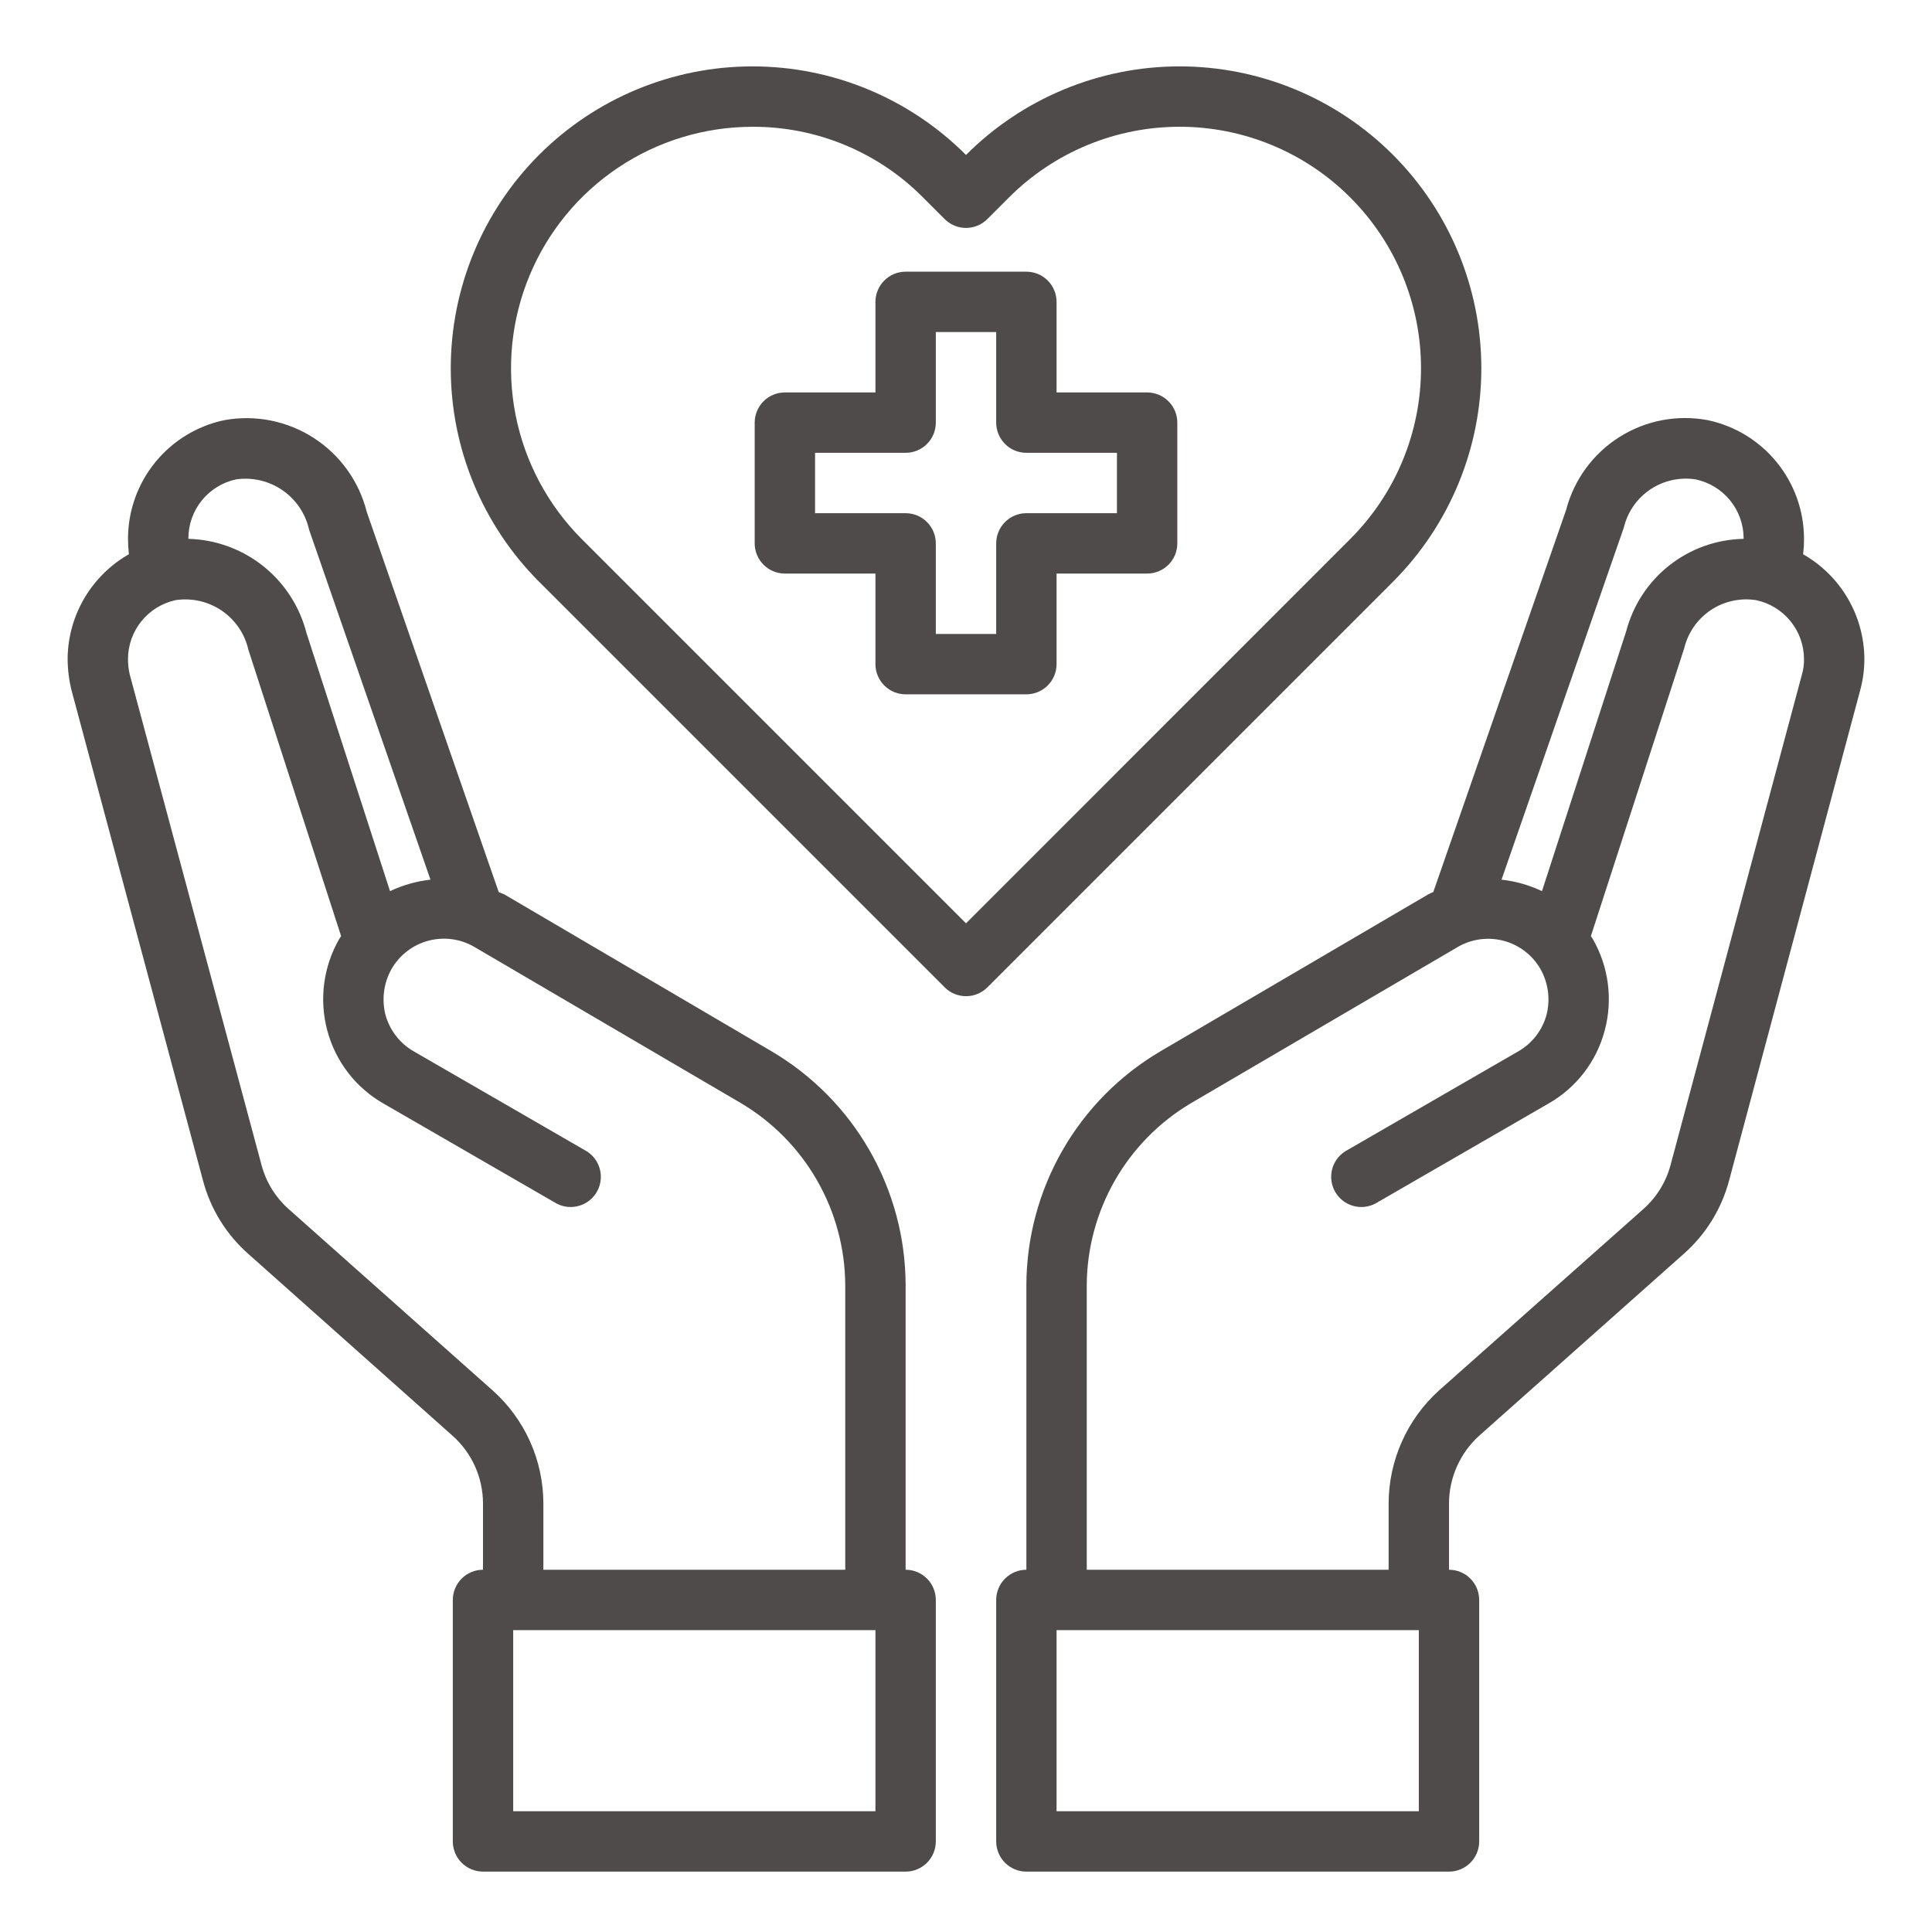
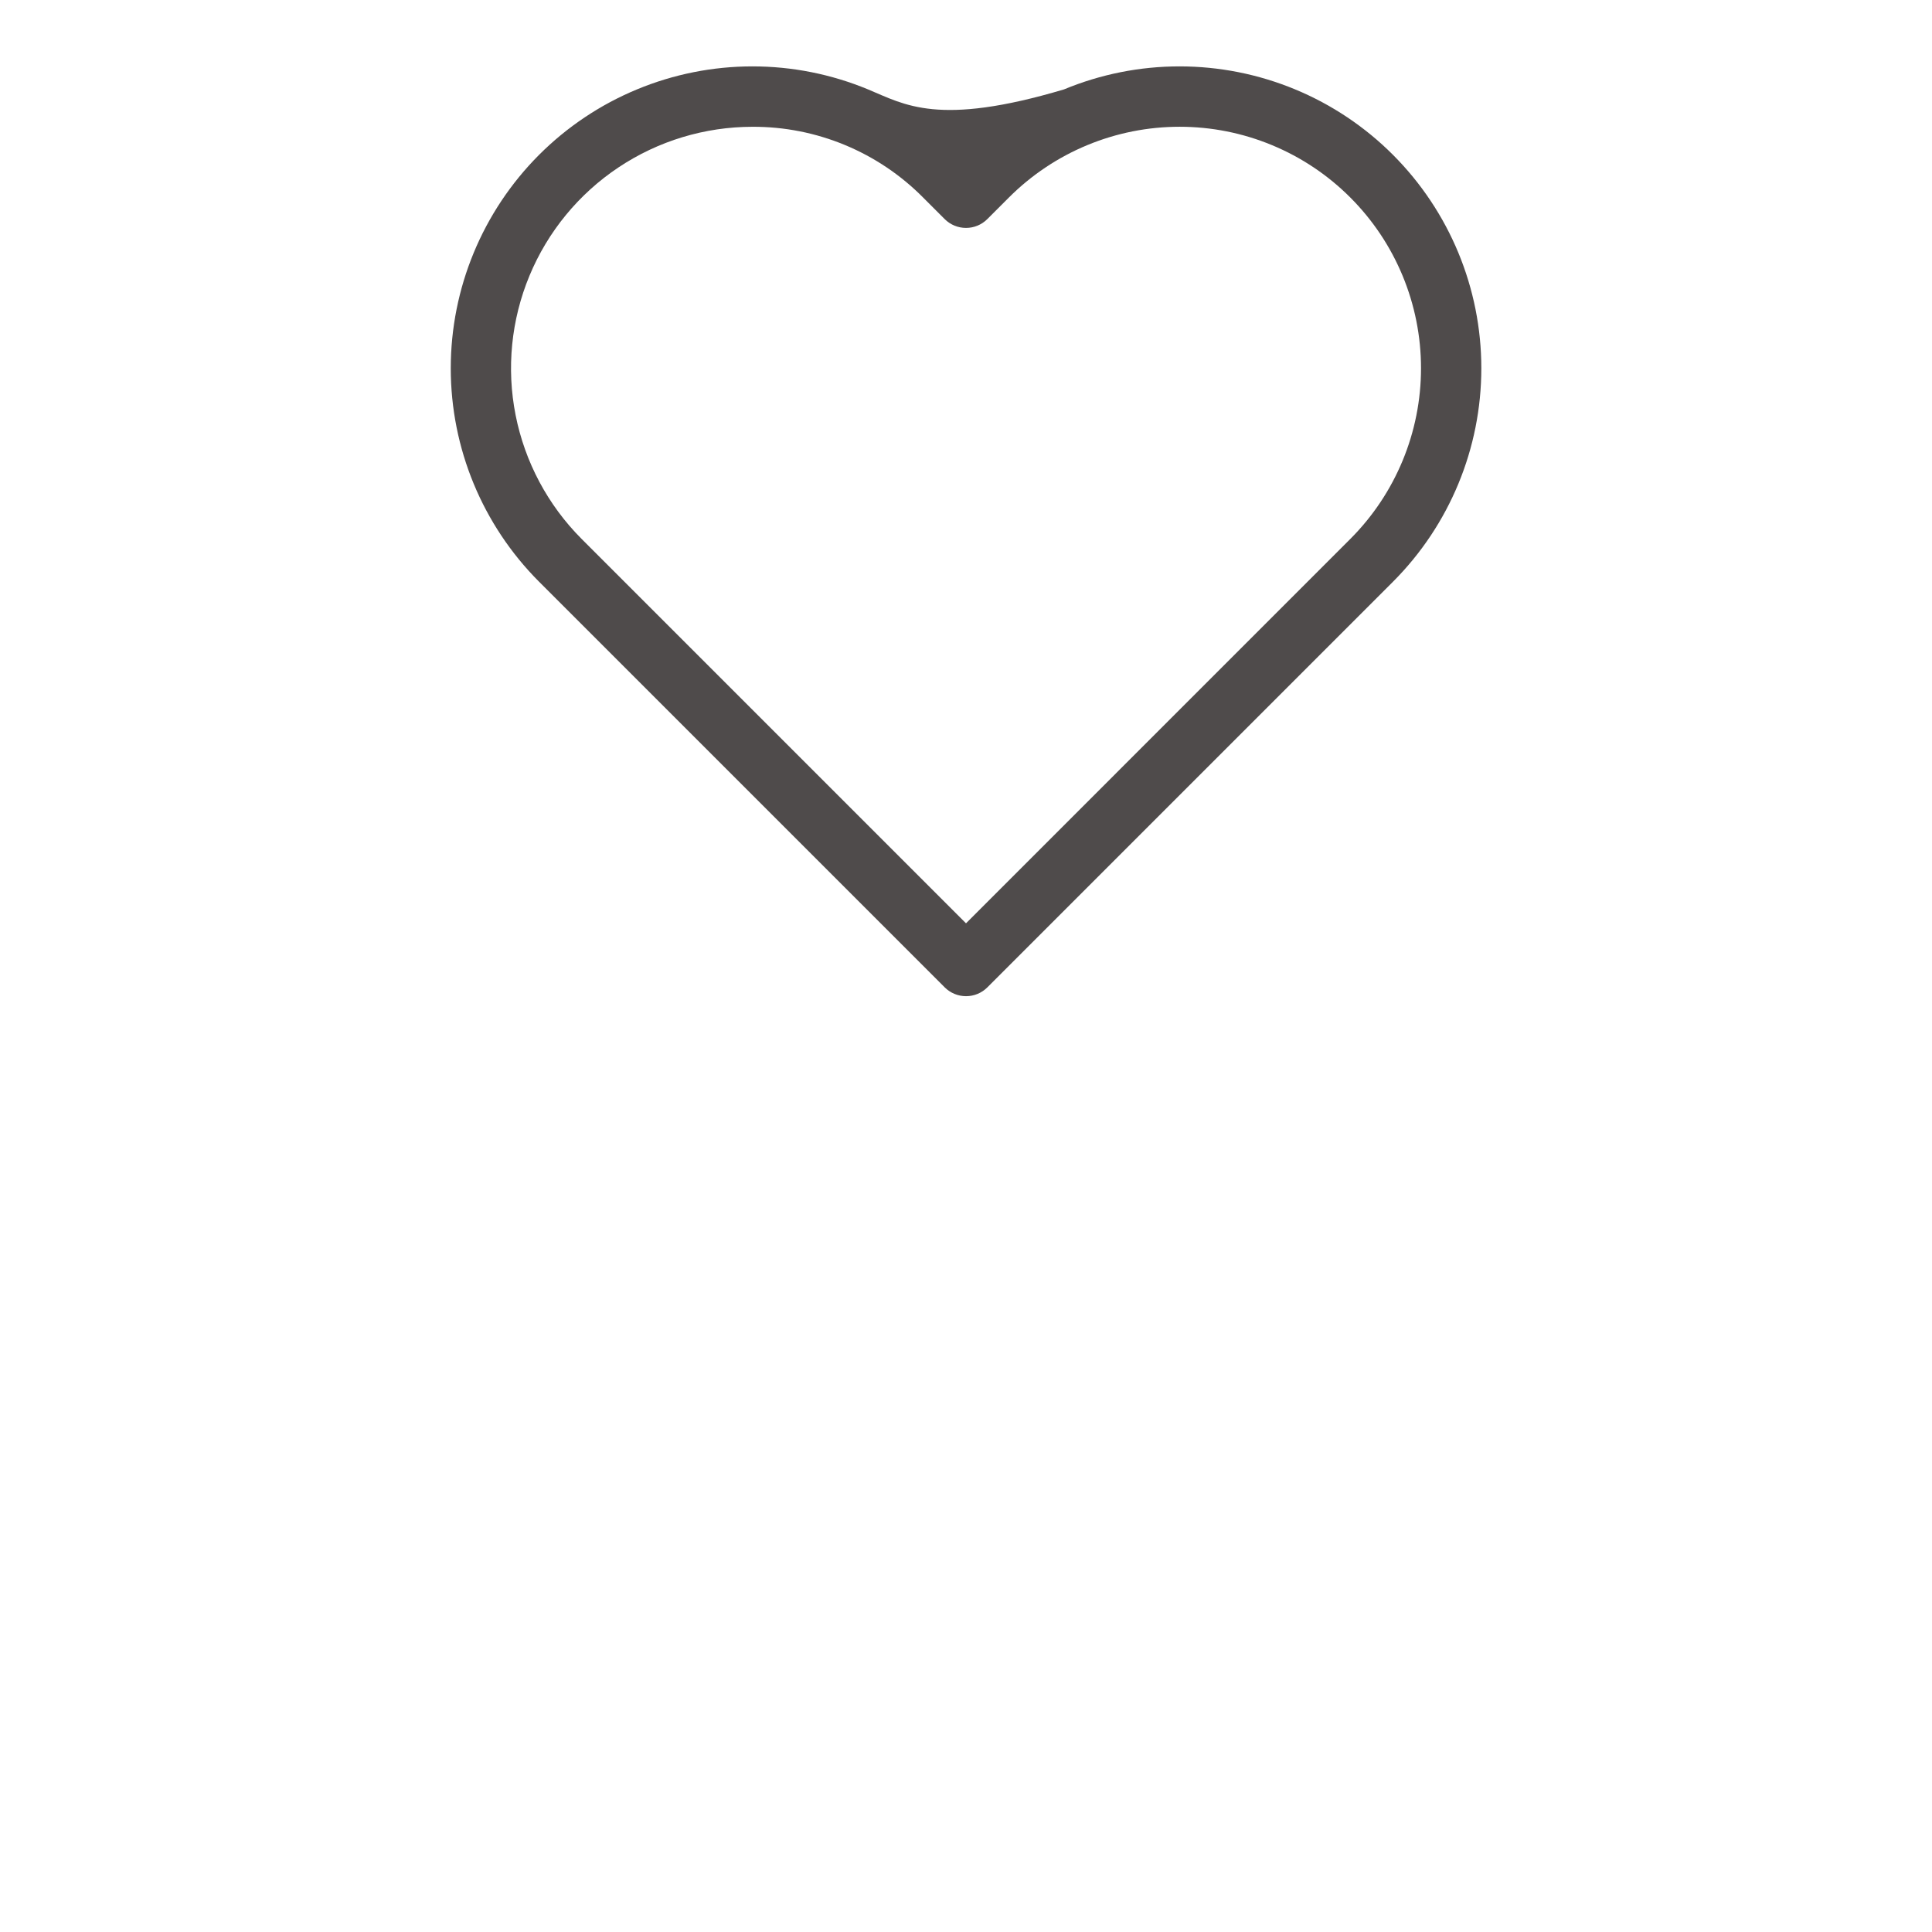
<svg xmlns="http://www.w3.org/2000/svg" width="64" height="64" viewBox="0 0 64 64" fill="none">
  <g clip-path="url(#clip0_2082_4255)">
-     <path d="M38 13H35V10C35 9.735 34.895 9.48 34.707 9.293C34.52 9.105 34.266 9 34 9H30C29.735 9 29.481 9.105 29.293 9.293C29.106 9.48 29 9.735 29 10V13H26C25.735 13 25.481 13.105 25.293 13.293C25.106 13.48 25 13.735 25 14V18C25 18.265 25.106 18.52 25.293 18.707C25.481 18.895 25.735 19 26 19H29V22C29 22.265 29.106 22.52 29.293 22.707C29.481 22.895 29.735 23 30 23H34C34.266 23 34.52 22.895 34.707 22.707C34.895 22.52 35 22.265 35 22V19H38C38.265 19 38.52 18.895 38.707 18.707C38.895 18.52 39 18.265 39 18V14C39 13.735 38.895 13.48 38.707 13.293C38.52 13.105 38.265 13 38 13ZM37 17H34C33.735 17 33.481 17.105 33.293 17.293C33.106 17.48 33 17.735 33 18V21H31V18C31 17.735 30.895 17.48 30.707 17.293C30.52 17.105 30.265 17 30 17H27V15H30C30.265 15 30.52 14.895 30.707 14.707C30.895 14.52 31 14.265 31 14V11H33V14C33 14.265 33.106 14.52 33.293 14.707C33.481 14.895 33.735 15 34 15H37V17ZM59.73 18.36C59.751 18.184 59.761 18.007 59.76 17.83C59.755 16.913 59.437 16.026 58.859 15.315C58.281 14.604 57.477 14.111 56.58 13.92C55.566 13.727 54.517 13.926 53.644 14.478C52.772 15.029 52.141 15.891 51.88 16.89L47.48 29.55C47.415 29.576 47.352 29.606 47.29 29.64L38.45 34.82C37.097 35.615 35.975 36.748 35.195 38.109C34.415 39.47 34.003 41.011 34 42.58V52C33.735 52 33.481 52.105 33.293 52.293C33.106 52.48 33 52.735 33 53V61C33 61.265 33.106 61.52 33.293 61.707C33.481 61.895 33.735 62 34 62H48C48.265 62 48.52 61.895 48.707 61.707C48.895 61.52 49 61.265 49 61V53C49 52.735 48.895 52.48 48.707 52.293C48.52 52.105 48.265 52 48 52V49.8C48.002 49.378 48.092 48.96 48.264 48.575C48.436 48.189 48.687 47.843 49 47.56L55.76 41.55C56.5 40.903 57.029 40.05 57.28 39.1L61.62 22.87C61.713 22.531 61.76 22.181 61.76 21.83C61.756 21.124 61.567 20.432 61.21 19.823C60.854 19.214 60.343 18.709 59.73 18.36ZM53.79 17.48C53.913 16.963 54.226 16.511 54.667 16.214C55.108 15.918 55.645 15.799 56.17 15.88C56.618 15.974 57.021 16.219 57.31 16.574C57.6 16.929 57.758 17.372 57.76 17.83V17.85C56.867 17.867 56.004 18.174 55.301 18.727C54.599 19.279 54.097 20.046 53.87 20.91L51.08 29.52C50.658 29.32 50.205 29.191 49.74 29.14L53.79 17.48ZM47 60H35V54H47V60ZM59.69 22.35L55.34 38.59C55.19 39.154 54.877 39.662 54.44 40.05L47.67 46.06C47.146 46.532 46.727 47.109 46.44 47.753C46.152 48.397 46.002 49.095 46 49.8V52H36V42.58C36.005 41.36 36.327 40.162 36.933 39.103C37.539 38.045 38.41 37.161 39.46 36.54L48.29 31.37C48.518 31.237 48.77 31.151 49.031 31.116C49.292 31.081 49.557 31.098 49.812 31.166C50.067 31.233 50.305 31.351 50.514 31.511C50.723 31.672 50.899 31.872 51.03 32.1C51.29 32.562 51.362 33.106 51.23 33.62C51.161 33.874 51.042 34.111 50.881 34.319C50.719 34.526 50.519 34.7 50.29 34.83L44.56 38.14C44.343 38.278 44.187 38.495 44.125 38.746C44.064 38.996 44.102 39.261 44.231 39.484C44.36 39.708 44.57 39.873 44.818 39.944C45.066 40.016 45.332 39.99 45.56 39.87L51.29 36.56C51.748 36.3 52.15 35.951 52.471 35.534C52.792 35.117 53.026 34.639 53.16 34.13C53.432 33.107 53.289 32.017 52.76 31.1L52.7 31.01L55.79 21.48C55.913 20.963 56.226 20.511 56.667 20.214C57.108 19.918 57.645 19.799 58.17 19.88C58.618 19.974 59.021 20.219 59.31 20.574C59.6 20.929 59.758 21.372 59.76 21.83C59.764 22.006 59.74 22.181 59.69 22.35ZM30 52V42.58C29.998 41.011 29.586 39.47 28.805 38.109C28.025 36.748 26.903 35.615 25.55 34.82L16.71 29.63C16.65 29.6 16.58 29.58 16.52 29.55L12.15 16.96C11.896 15.947 11.266 15.068 10.387 14.504C9.508 13.939 8.447 13.73 7.42 13.92C6.524 14.111 5.72 14.604 5.141 15.315C4.563 16.026 4.245 16.913 4.24 17.83C4.24 18.007 4.25 18.184 4.27 18.36C3.657 18.709 3.147 19.214 2.79 19.823C2.434 20.432 2.244 21.124 2.24 21.83C2.242 22.181 2.286 22.53 2.37 22.87L6.72 39.09C6.969 40.044 7.498 40.901 8.24 41.55L14.99 47.56C15.307 47.841 15.56 48.186 15.734 48.572C15.908 48.958 15.999 49.377 16 49.8V52C15.735 52 15.481 52.105 15.293 52.293C15.106 52.48 15 52.735 15 53V61C15 61.265 15.106 61.52 15.293 61.707C15.481 61.895 15.735 62 16 62H30C30.265 62 30.52 61.895 30.707 61.707C30.895 61.52 31 61.265 31 61V53C31 52.735 30.895 52.48 30.707 52.293C30.52 52.105 30.265 52 30 52ZM6.24 17.83C6.241 17.373 6.399 16.931 6.686 16.576C6.974 16.222 7.374 15.976 7.82 15.88C8.36 15.802 8.909 15.93 9.358 16.24C9.807 16.55 10.122 17.018 10.24 17.55L14.26 29.14C13.796 29.191 13.343 29.32 12.92 29.52L10.15 20.96C9.925 20.087 9.421 19.312 8.716 18.75C8.01 18.189 7.141 17.873 6.24 17.85V17.83ZM16.32 46.06L9.56 40.05C9.121 39.66 8.808 39.148 8.66 38.58L4.3 22.35C4.259 22.18 4.239 22.005 4.24 21.83C4.241 21.373 4.399 20.931 4.686 20.576C4.974 20.222 5.374 19.976 5.82 19.88C6.356 19.8 6.903 19.925 7.35 20.231C7.797 20.537 8.111 21.001 8.23 21.53L11.3 31.01L11.24 31.1C10.712 32.017 10.568 33.107 10.84 34.13C10.974 34.639 11.209 35.117 11.53 35.534C11.851 35.951 12.252 36.3 12.71 36.56L18.44 39.87C18.669 39.99 18.935 40.016 19.182 39.944C19.43 39.873 19.64 39.708 19.77 39.484C19.899 39.261 19.936 38.996 19.875 38.746C19.814 38.495 19.658 38.278 19.44 38.14L13.71 34.83C13.482 34.7 13.281 34.526 13.12 34.319C12.959 34.111 12.84 33.874 12.77 33.62C12.639 33.106 12.71 32.562 12.97 32.1C13.101 31.872 13.275 31.672 13.483 31.512C13.691 31.351 13.928 31.233 14.182 31.165C14.435 31.096 14.7 31.078 14.96 31.111C15.221 31.145 15.472 31.229 15.7 31.36L24.54 36.54C25.59 37.161 26.461 38.045 27.067 39.103C27.674 40.162 27.995 41.36 28 42.58V52H18V49.8C17.998 49.094 17.848 48.395 17.559 47.751C17.269 47.107 16.847 46.531 16.32 46.06ZM29 60H17V54H29V60Z" fill="#4F4B4B" />
-     <path d="M46.147 5.132C45.219 4.202 44.117 3.464 42.903 2.961C41.689 2.458 40.388 2.199 39.074 2.199C37.76 2.199 36.459 2.458 35.245 2.962C34.031 3.465 32.929 4.203 32 5.133C31.072 4.203 29.97 3.465 28.756 2.962C27.543 2.458 26.241 2.199 24.927 2.199C23.613 2.199 22.312 2.458 21.099 2.962C19.885 3.465 18.783 4.203 17.854 5.133C15.983 7.009 14.932 9.55 14.932 12.2C14.932 14.85 15.983 17.391 17.854 19.267L31.294 32.707C31.482 32.895 31.736 33 32.001 33C32.267 33 32.521 32.895 32.708 32.707L46.148 19.267C48.02 17.391 49.071 14.849 49.071 12.199C49.071 9.549 48.019 7.008 46.147 5.132ZM32 30.586L19.267 17.853C18.15 16.734 17.389 15.308 17.081 13.756C16.773 12.204 16.933 10.596 17.539 9.135C18.145 7.674 19.17 6.425 20.486 5.547C21.802 4.668 23.349 4.2 24.93 4.2C25.981 4.196 27.022 4.402 27.993 4.805C28.963 5.208 29.844 5.8 30.583 6.547L31.293 7.257C31.481 7.445 31.735 7.55 32 7.55C32.266 7.55 32.52 7.445 32.707 7.257L33.419 6.545C34.162 5.801 35.044 5.211 36.014 4.809C36.985 4.406 38.026 4.199 39.076 4.199C40.127 4.199 41.168 4.406 42.139 4.809C43.109 5.211 43.991 5.801 44.733 6.545C46.231 8.045 47.073 10.078 47.073 12.198C47.073 14.318 46.231 16.351 44.733 17.851L32 30.586Z" fill="#4F4B4B" />
+     <path d="M46.147 5.132C45.219 4.202 44.117 3.464 42.903 2.961C41.689 2.458 40.388 2.199 39.074 2.199C37.76 2.199 36.459 2.458 35.245 2.962C31.072 4.203 29.97 3.465 28.756 2.962C27.543 2.458 26.241 2.199 24.927 2.199C23.613 2.199 22.312 2.458 21.099 2.962C19.885 3.465 18.783 4.203 17.854 5.133C15.983 7.009 14.932 9.55 14.932 12.2C14.932 14.85 15.983 17.391 17.854 19.267L31.294 32.707C31.482 32.895 31.736 33 32.001 33C32.267 33 32.521 32.895 32.708 32.707L46.148 19.267C48.02 17.391 49.071 14.849 49.071 12.199C49.071 9.549 48.019 7.008 46.147 5.132ZM32 30.586L19.267 17.853C18.15 16.734 17.389 15.308 17.081 13.756C16.773 12.204 16.933 10.596 17.539 9.135C18.145 7.674 19.17 6.425 20.486 5.547C21.802 4.668 23.349 4.2 24.93 4.2C25.981 4.196 27.022 4.402 27.993 4.805C28.963 5.208 29.844 5.8 30.583 6.547L31.293 7.257C31.481 7.445 31.735 7.55 32 7.55C32.266 7.55 32.52 7.445 32.707 7.257L33.419 6.545C34.162 5.801 35.044 5.211 36.014 4.809C36.985 4.406 38.026 4.199 39.076 4.199C40.127 4.199 41.168 4.406 42.139 4.809C43.109 5.211 43.991 5.801 44.733 6.545C46.231 8.045 47.073 10.078 47.073 12.198C47.073 14.318 46.231 16.351 44.733 17.851L32 30.586Z" fill="#4F4B4B" />
  </g>
  <defs>
    <clipPath id="clip0_2082_4255">
      <rect width="64" height="64" fill="white" />
    </clipPath>
  </defs>
</svg>